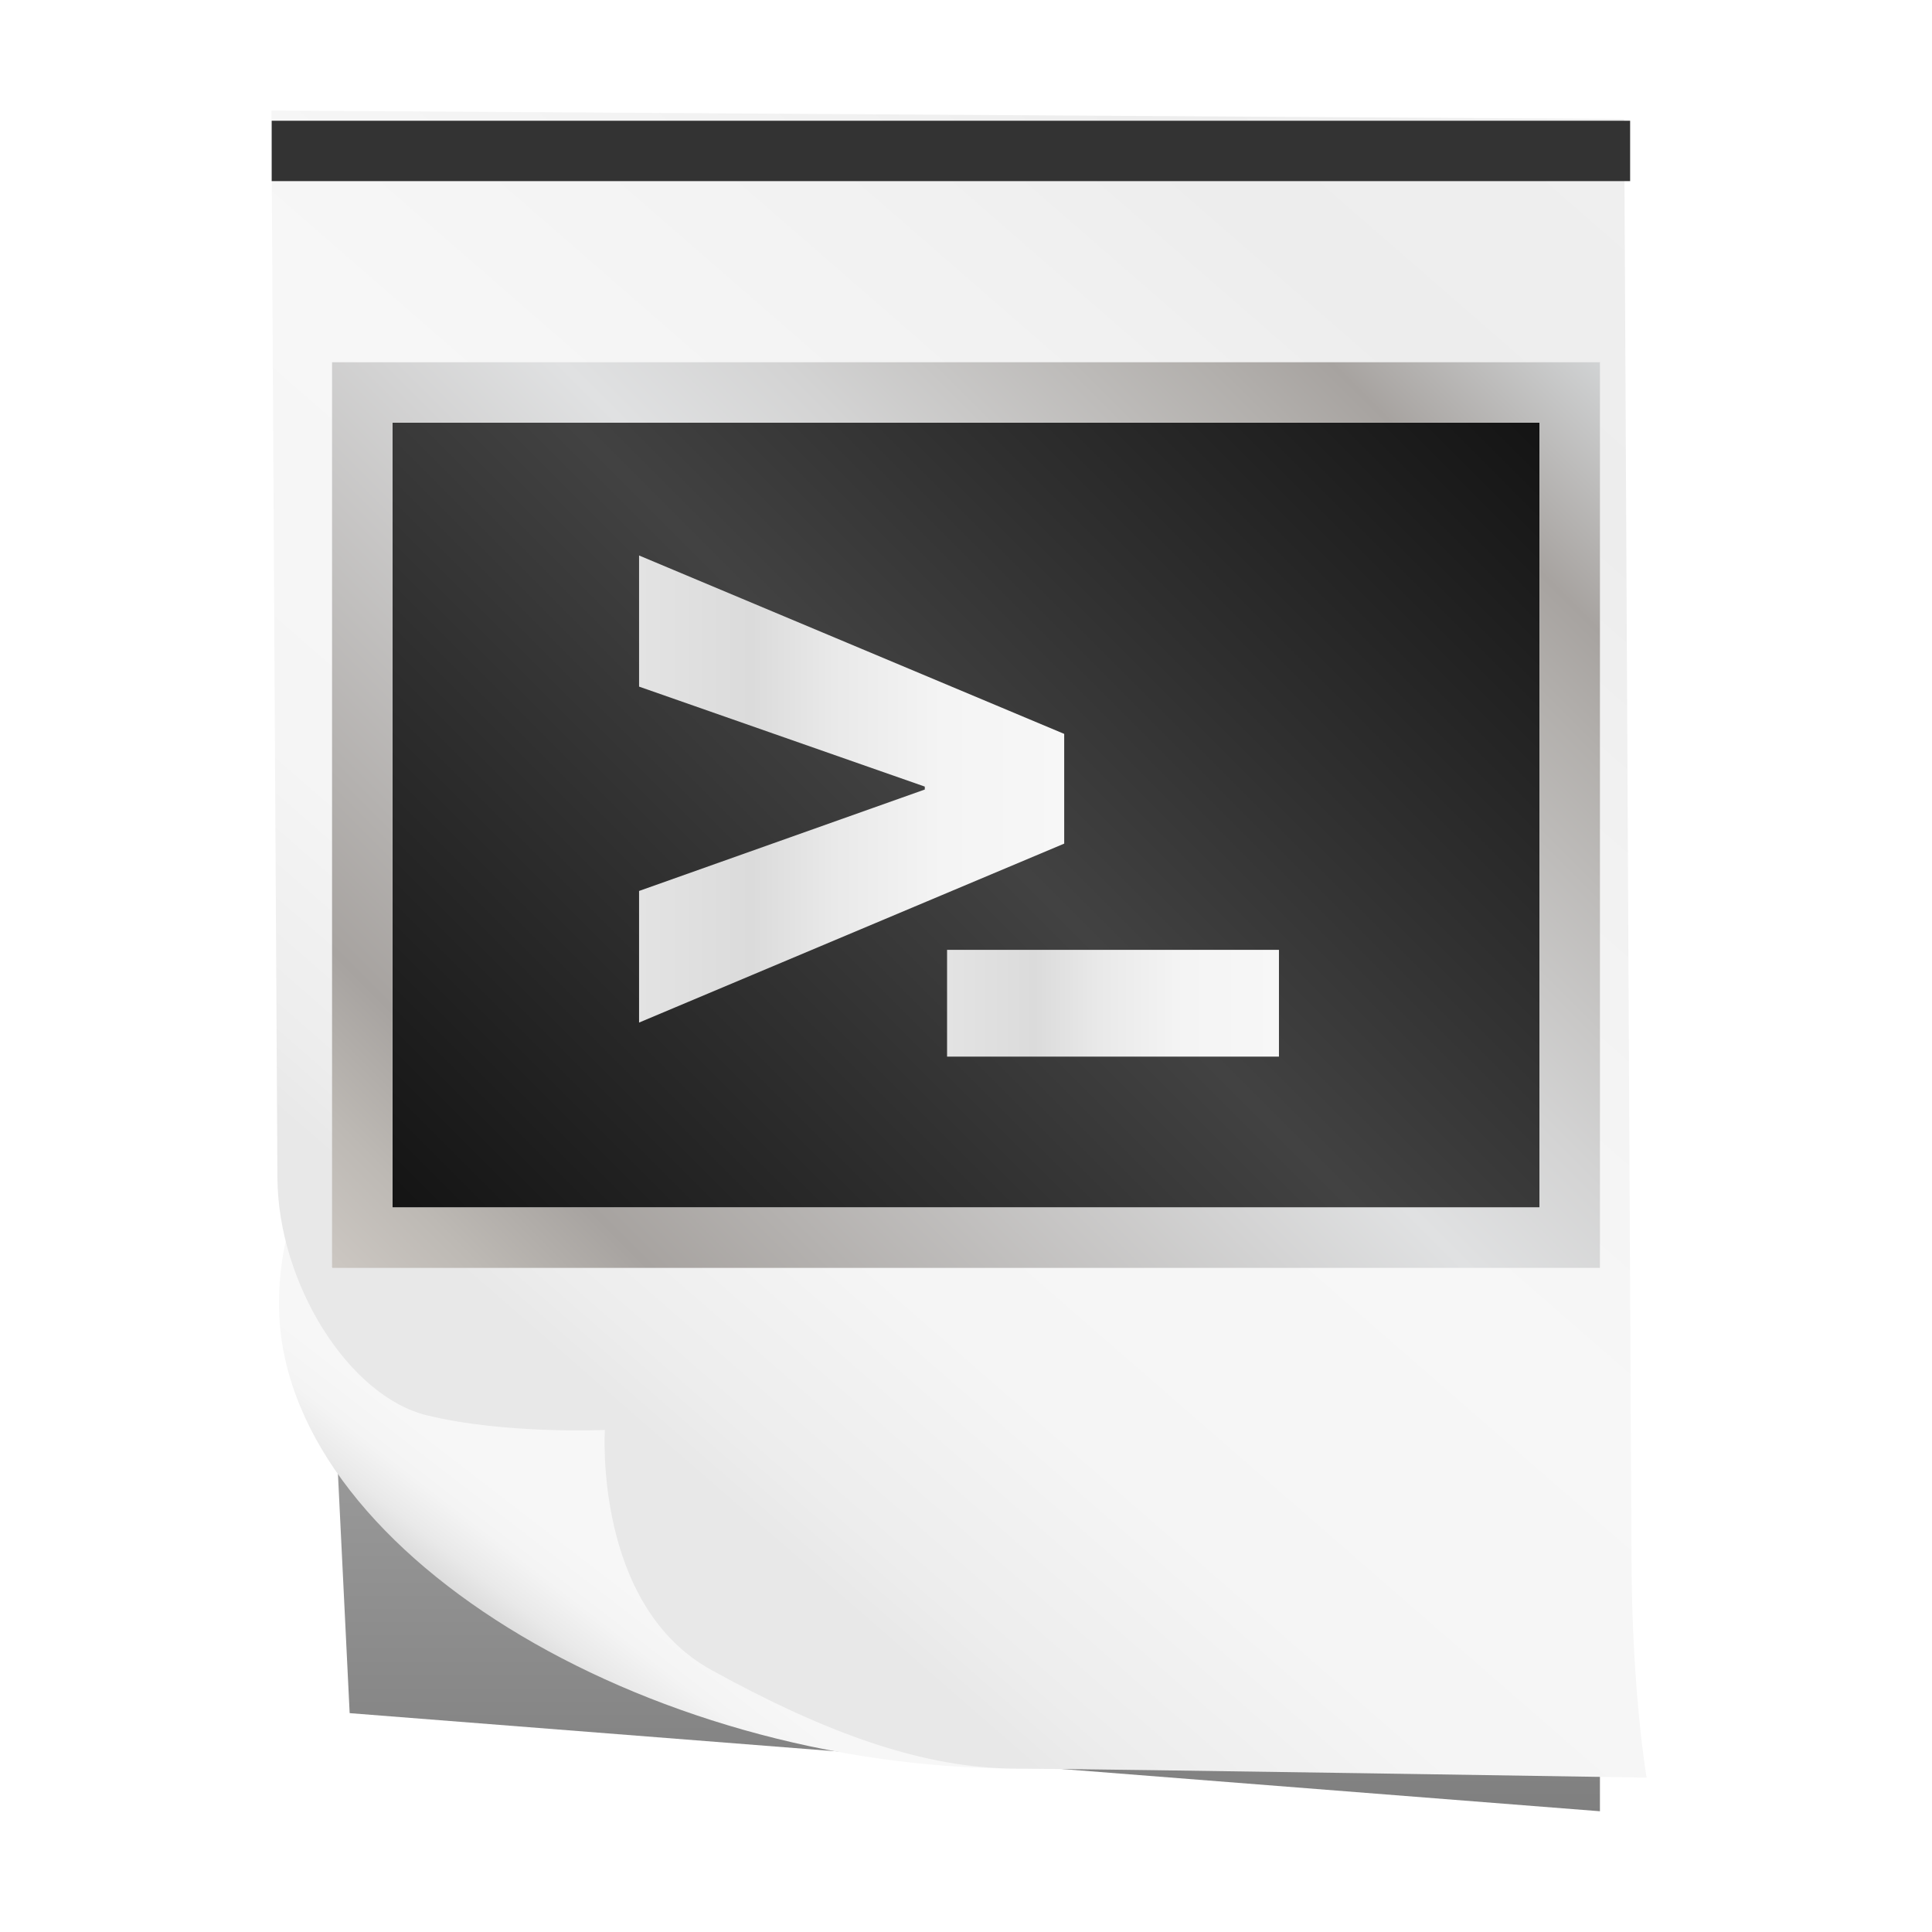
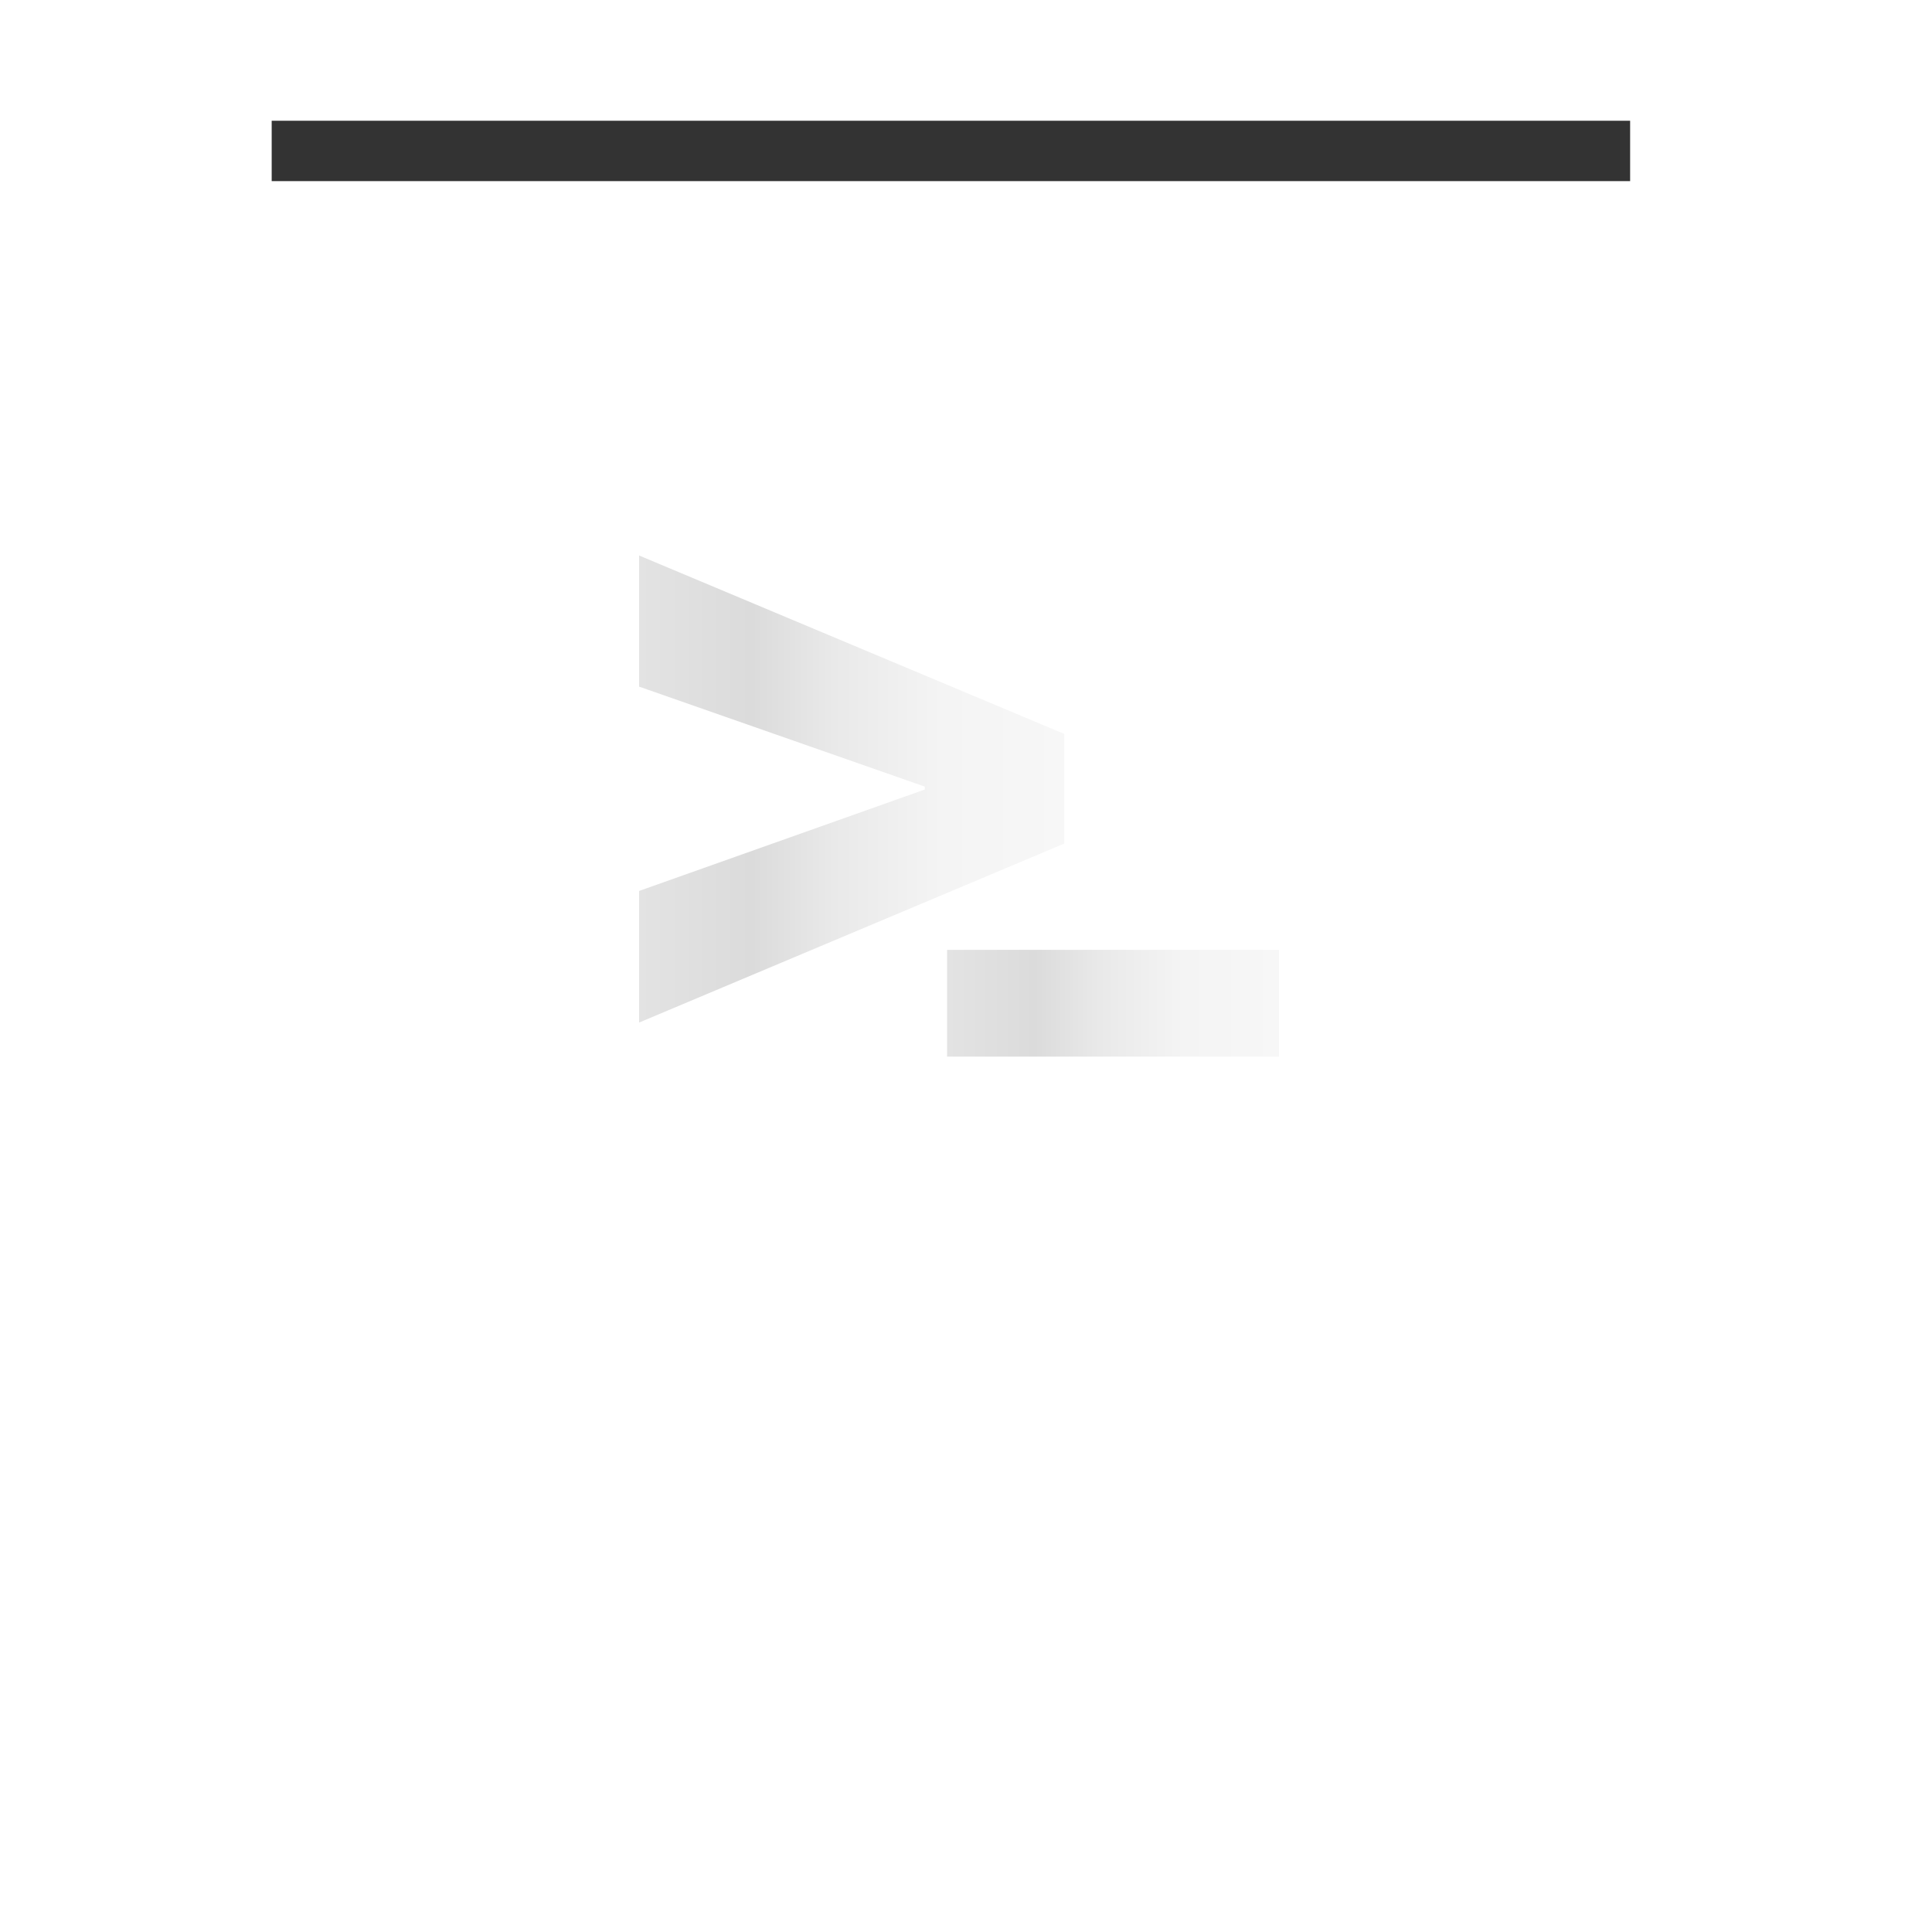
<svg xmlns="http://www.w3.org/2000/svg" version="1.1" id="Capa_1" x="0px" y="0px" width="64px" height="64px" viewBox="0 0 64 64" enable-background="new 0 0 64 64" xml:space="preserve">
  <filter id="AI_DesenfoqueGaussiano_4">
    <feGaussianBlur stdDeviation="3" />
  </filter>
  <g opacity="0.5" filter="url(#AI_DesenfoqueGaussiano_4)">
    <linearGradient id="SVGID_1_" gradientUnits="userSpaceOnUse" x1="31" y1="60" x2="31" y2="4">
      <stop offset="0" style="stop-color:#000000" />
      <stop offset="1" style="stop-color:#000000;stop-opacity:0" />
    </linearGradient>
-     <polygon fill="url(#SVGID_1_)" points="53,60 11.583,56.75 9,4 53,4  " />
  </g>
  <g>
    <g>
      <g>
        <linearGradient id="SVGID_2_" gradientUnits="userSpaceOnUse" x1="-236.916" y1="735.983" x2="-234" y2="731.356" gradientTransform="matrix(0.817 0.003 0.007 1 208.101 -677.196)">
          <stop offset="0" style="stop-color:#E3E3E3" />
          <stop offset="0.265" style="stop-color:#DBDBDB" />
          <stop offset="0.457" style="stop-color:#E9E9E9" />
          <stop offset="0.713" style="stop-color:#F4F4F4" />
          <stop offset="1" style="stop-color:#F7F7F7" />
        </linearGradient>
-         <path fill="url(#SVGID_2_)" d="M33.632,58.587c-12.32-0.05-24.337-7.269-24.391-15.347c-0.054-8.078,9.904-14.028,22.225-13.98     C43.786,29.311,45.953,58.636,33.632,58.587z" />
        <linearGradient id="SVGID_3_" gradientUnits="userSpaceOnUse" x1="-196.881" y1="674.658" x2="-233.62" y2="726.203" gradientTransform="matrix(0.817 0.003 0.007 1 208.101 -677.196)">
          <stop offset="0" style="stop-color:#F0F0F0" />
          <stop offset="0.254" style="stop-color:#EDEDED" />
          <stop offset="0.362" style="stop-color:#F1F1F1" />
          <stop offset="0.629" style="stop-color:#F7F7F7" />
          <stop offset="0.841" style="stop-color:#F5F5F5" />
          <stop offset="0.96" style="stop-color:#EDEDED" />
          <stop offset="1" style="stop-color:#E8E8E8" />
        </linearGradient>
-         <path fill="url(#SVGID_3_)" d="M54.046,51.768c0.022,4.346,0.5,7.118,0.5,7.118s-17.92-0.286-20.914-0.299     c-2.992-0.012-6.164-1.116-10.069-3.268c-3.904-2.15-3.526-7.95-3.526-7.95s-3.317,0.149-5.904-0.487s-4.919-4.367-4.943-7.856     S8.991,3.662,8.991,3.662l44.811,0.281C53.802,3.943,54.024,47.423,54.046,51.768z" />
      </g>
      <rect x="9" y="4" fill="#333333" width="45" height="2" />
    </g>
    <g>
      <linearGradient id="SVGID_4_" gradientUnits="userSpaceOnUse" x1="16" y1="43" x2="48" y2="11">
        <stop offset="0" style="stop-color:#141414" />
        <stop offset="0.35" style="stop-color:#343434" />
        <stop offset="0.5" style="stop-color:#424242" />
        <stop offset="0.65" style="stop-color:#343434" />
        <stop offset="1" style="stop-color:#141414" />
      </linearGradient>
-       <rect x="13" y="14" fill="url(#SVGID_4_)" width="38" height="26" />
      <linearGradient id="SVGID_5_" gradientUnits="userSpaceOnUse" x1="14.001" y1="45.001" x2="50" y2="9.001">
        <stop offset="0" style="stop-color:#E5E2DF" />
        <stop offset="0" style="stop-color:#D8D4D0" />
        <stop offset="0" style="stop-color:#CCC7C2" />
        <stop offset="0.068" style="stop-color:#BDB9B4" />
        <stop offset="0.146" style="stop-color:#A7A3A0" />
        <stop offset="0.522" style="stop-color:#E0E1E2" />
        <stop offset="0.625" style="stop-color:#D3D3D3" />
        <stop offset="0.82" style="stop-color:#B2AFAC" />
        <stop offset="0.876" style="stop-color:#A7A3A0" />
        <stop offset="1" style="stop-color:#D1D3D4" />
        <stop offset="1" style="stop-color:#A7A9AC" />
      </linearGradient>
-       <path fill="url(#SVGID_5_)" d="M51,14v26H13V14H51 M53,12h-2.206H13.009H11v1.744v26.091V42h2.009h37.786H53v-2.165V13.744V12    L53,12z" />
    </g>
    <g>
      <linearGradient id="SVGID_6_" gradientUnits="userSpaceOnUse" x1="21.17" y1="26.138" x2="35.253" y2="26.138">
        <stop offset="0" style="stop-color:#E3E3E3" />
        <stop offset="0.265" style="stop-color:#DBDBDB" />
        <stop offset="0.457" style="stop-color:#E9E9E9" />
        <stop offset="0.713" style="stop-color:#F4F4F4" />
        <stop offset="1" style="stop-color:#F7F7F7" />
      </linearGradient>
      <path fill="url(#SVGID_6_)" d="M30.635,26.154v-0.097l-9.465-3.312v-4.344l14.083,5.91v3.635L21.17,33.874v-4.36L30.635,26.154z" />
      <linearGradient id="SVGID_7_" gradientUnits="userSpaceOnUse" x1="31.373" y1="33.233" x2="42.367" y2="33.233">
        <stop offset="0" style="stop-color:#E3E3E3" />
        <stop offset="0.265" style="stop-color:#DBDBDB" />
        <stop offset="0.457" style="stop-color:#E9E9E9" />
        <stop offset="0.713" style="stop-color:#F4F4F4" />
        <stop offset="1" style="stop-color:#F7F7F7" />
      </linearGradient>
      <path fill="url(#SVGID_7_)" d="M42.367,35.002H31.373v-3.537h10.994V35.002z" />
    </g>
  </g>
</svg>